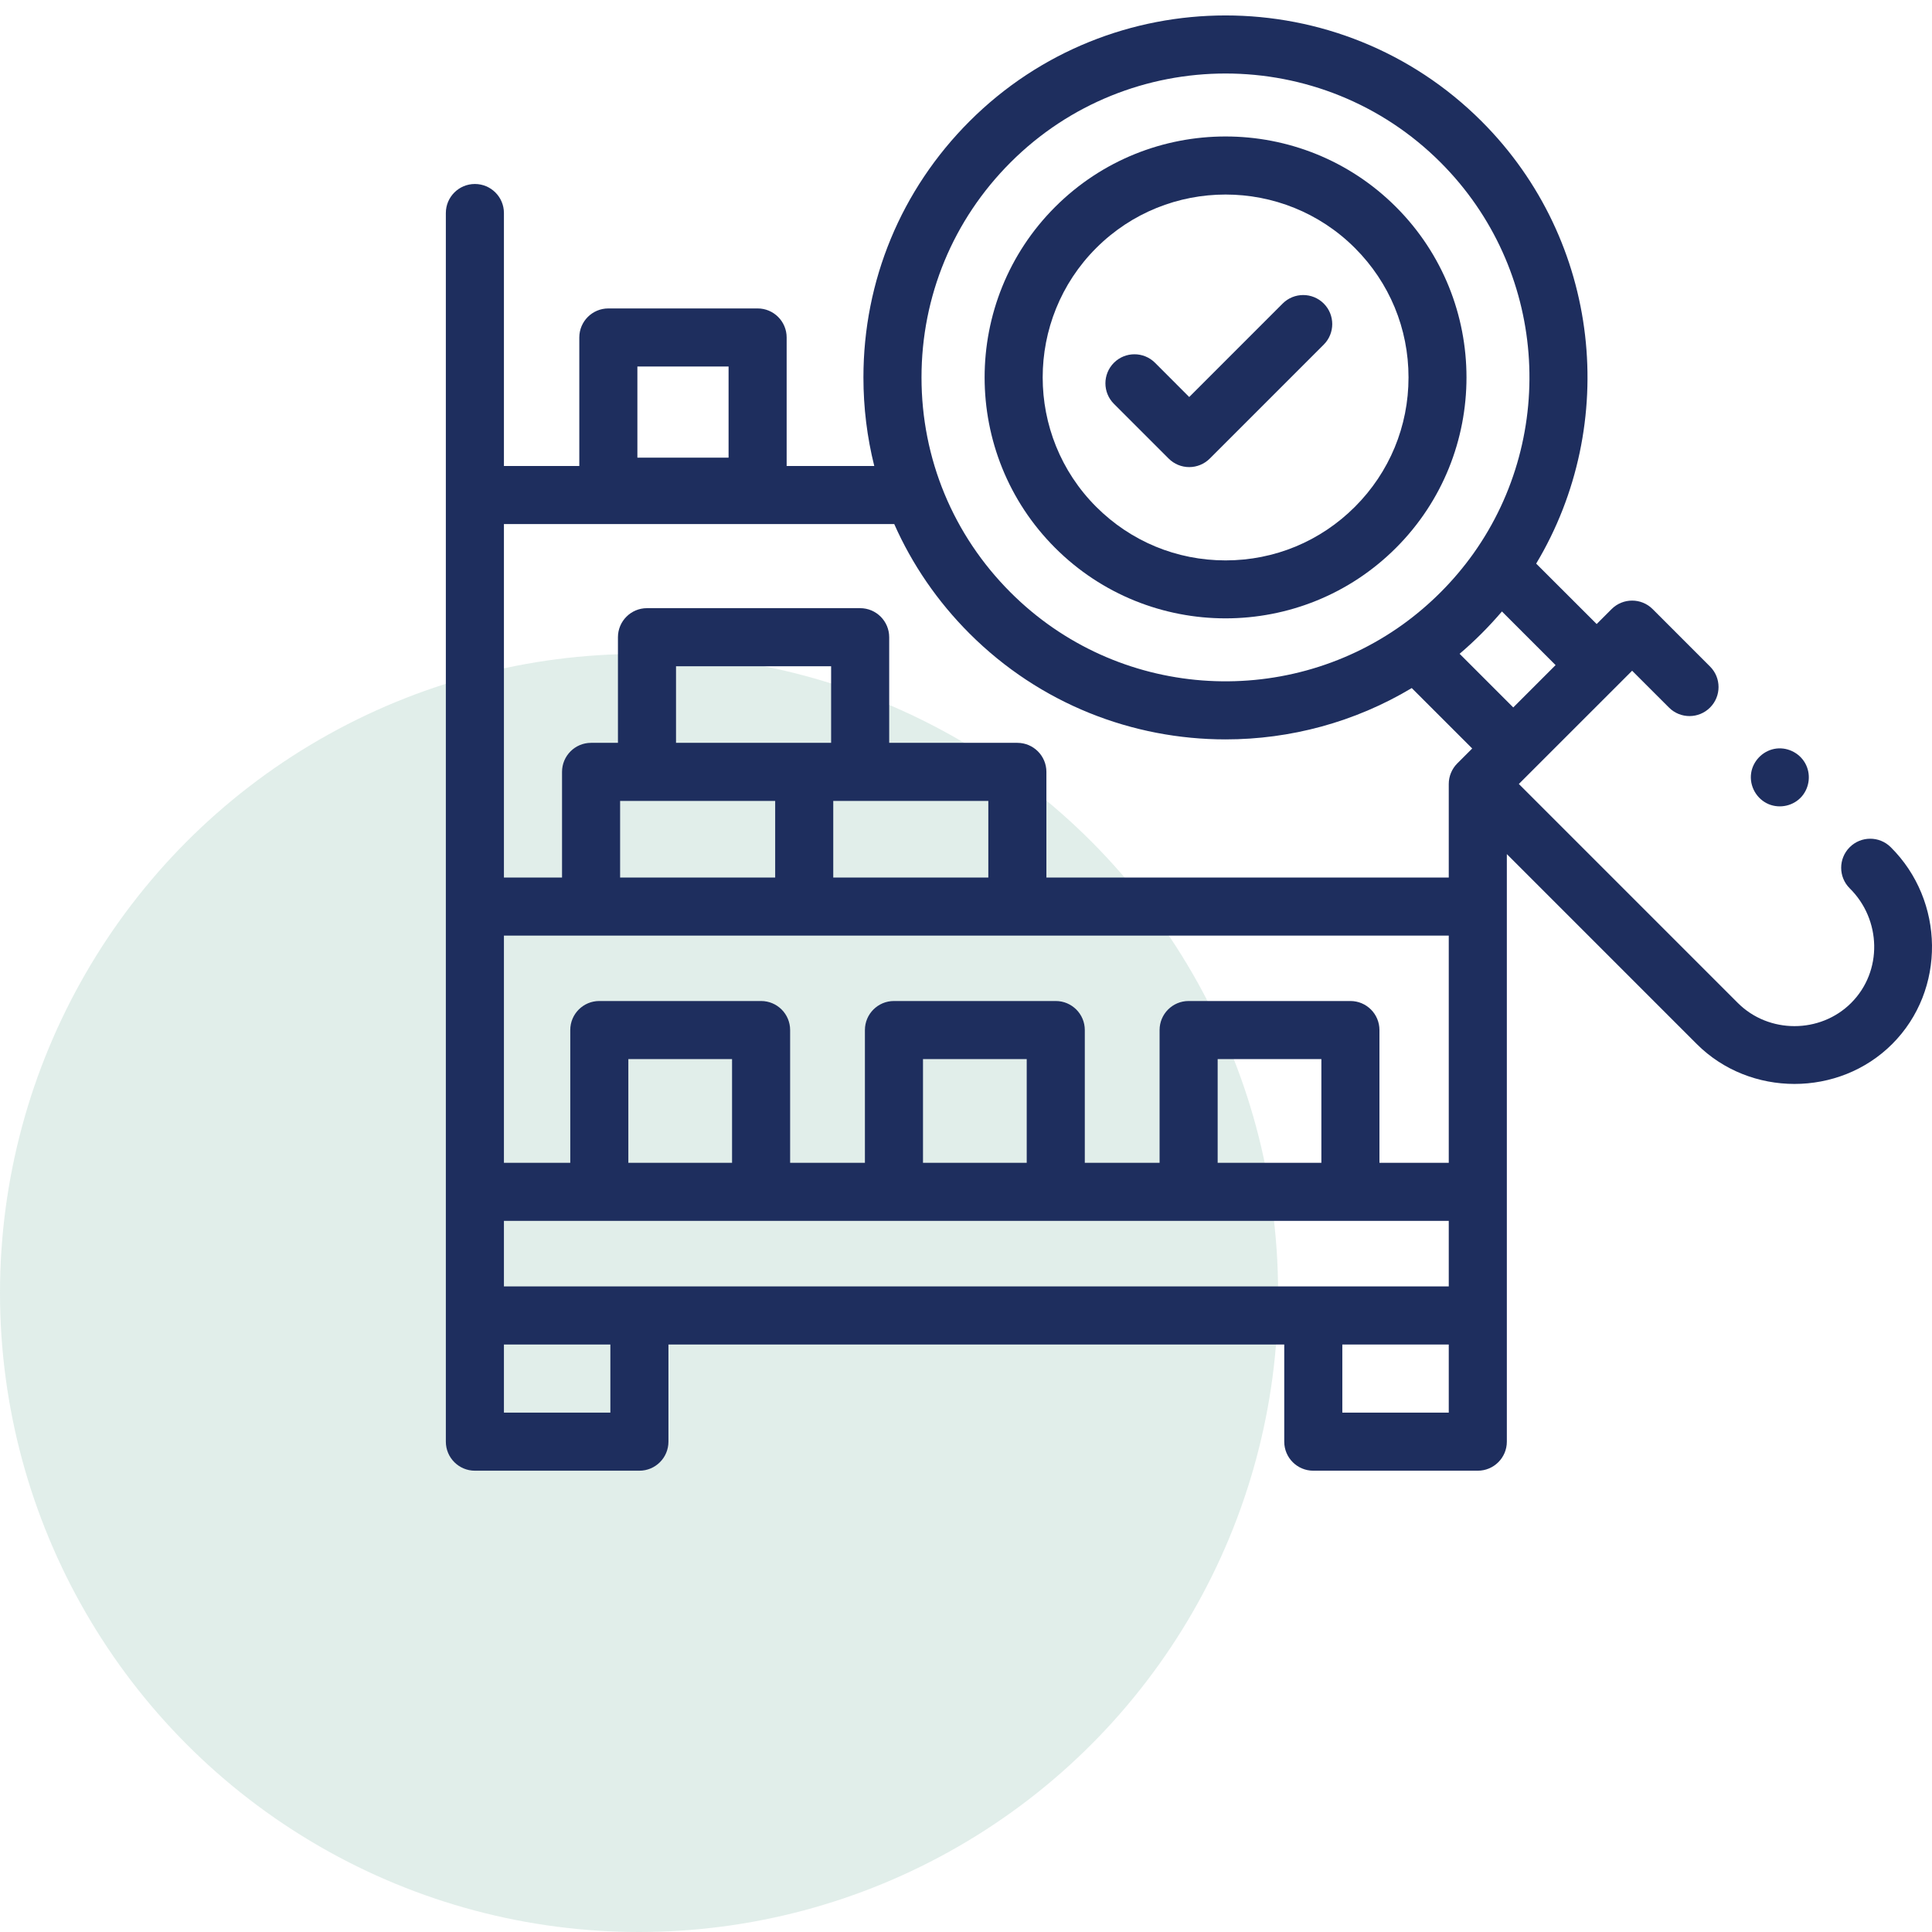
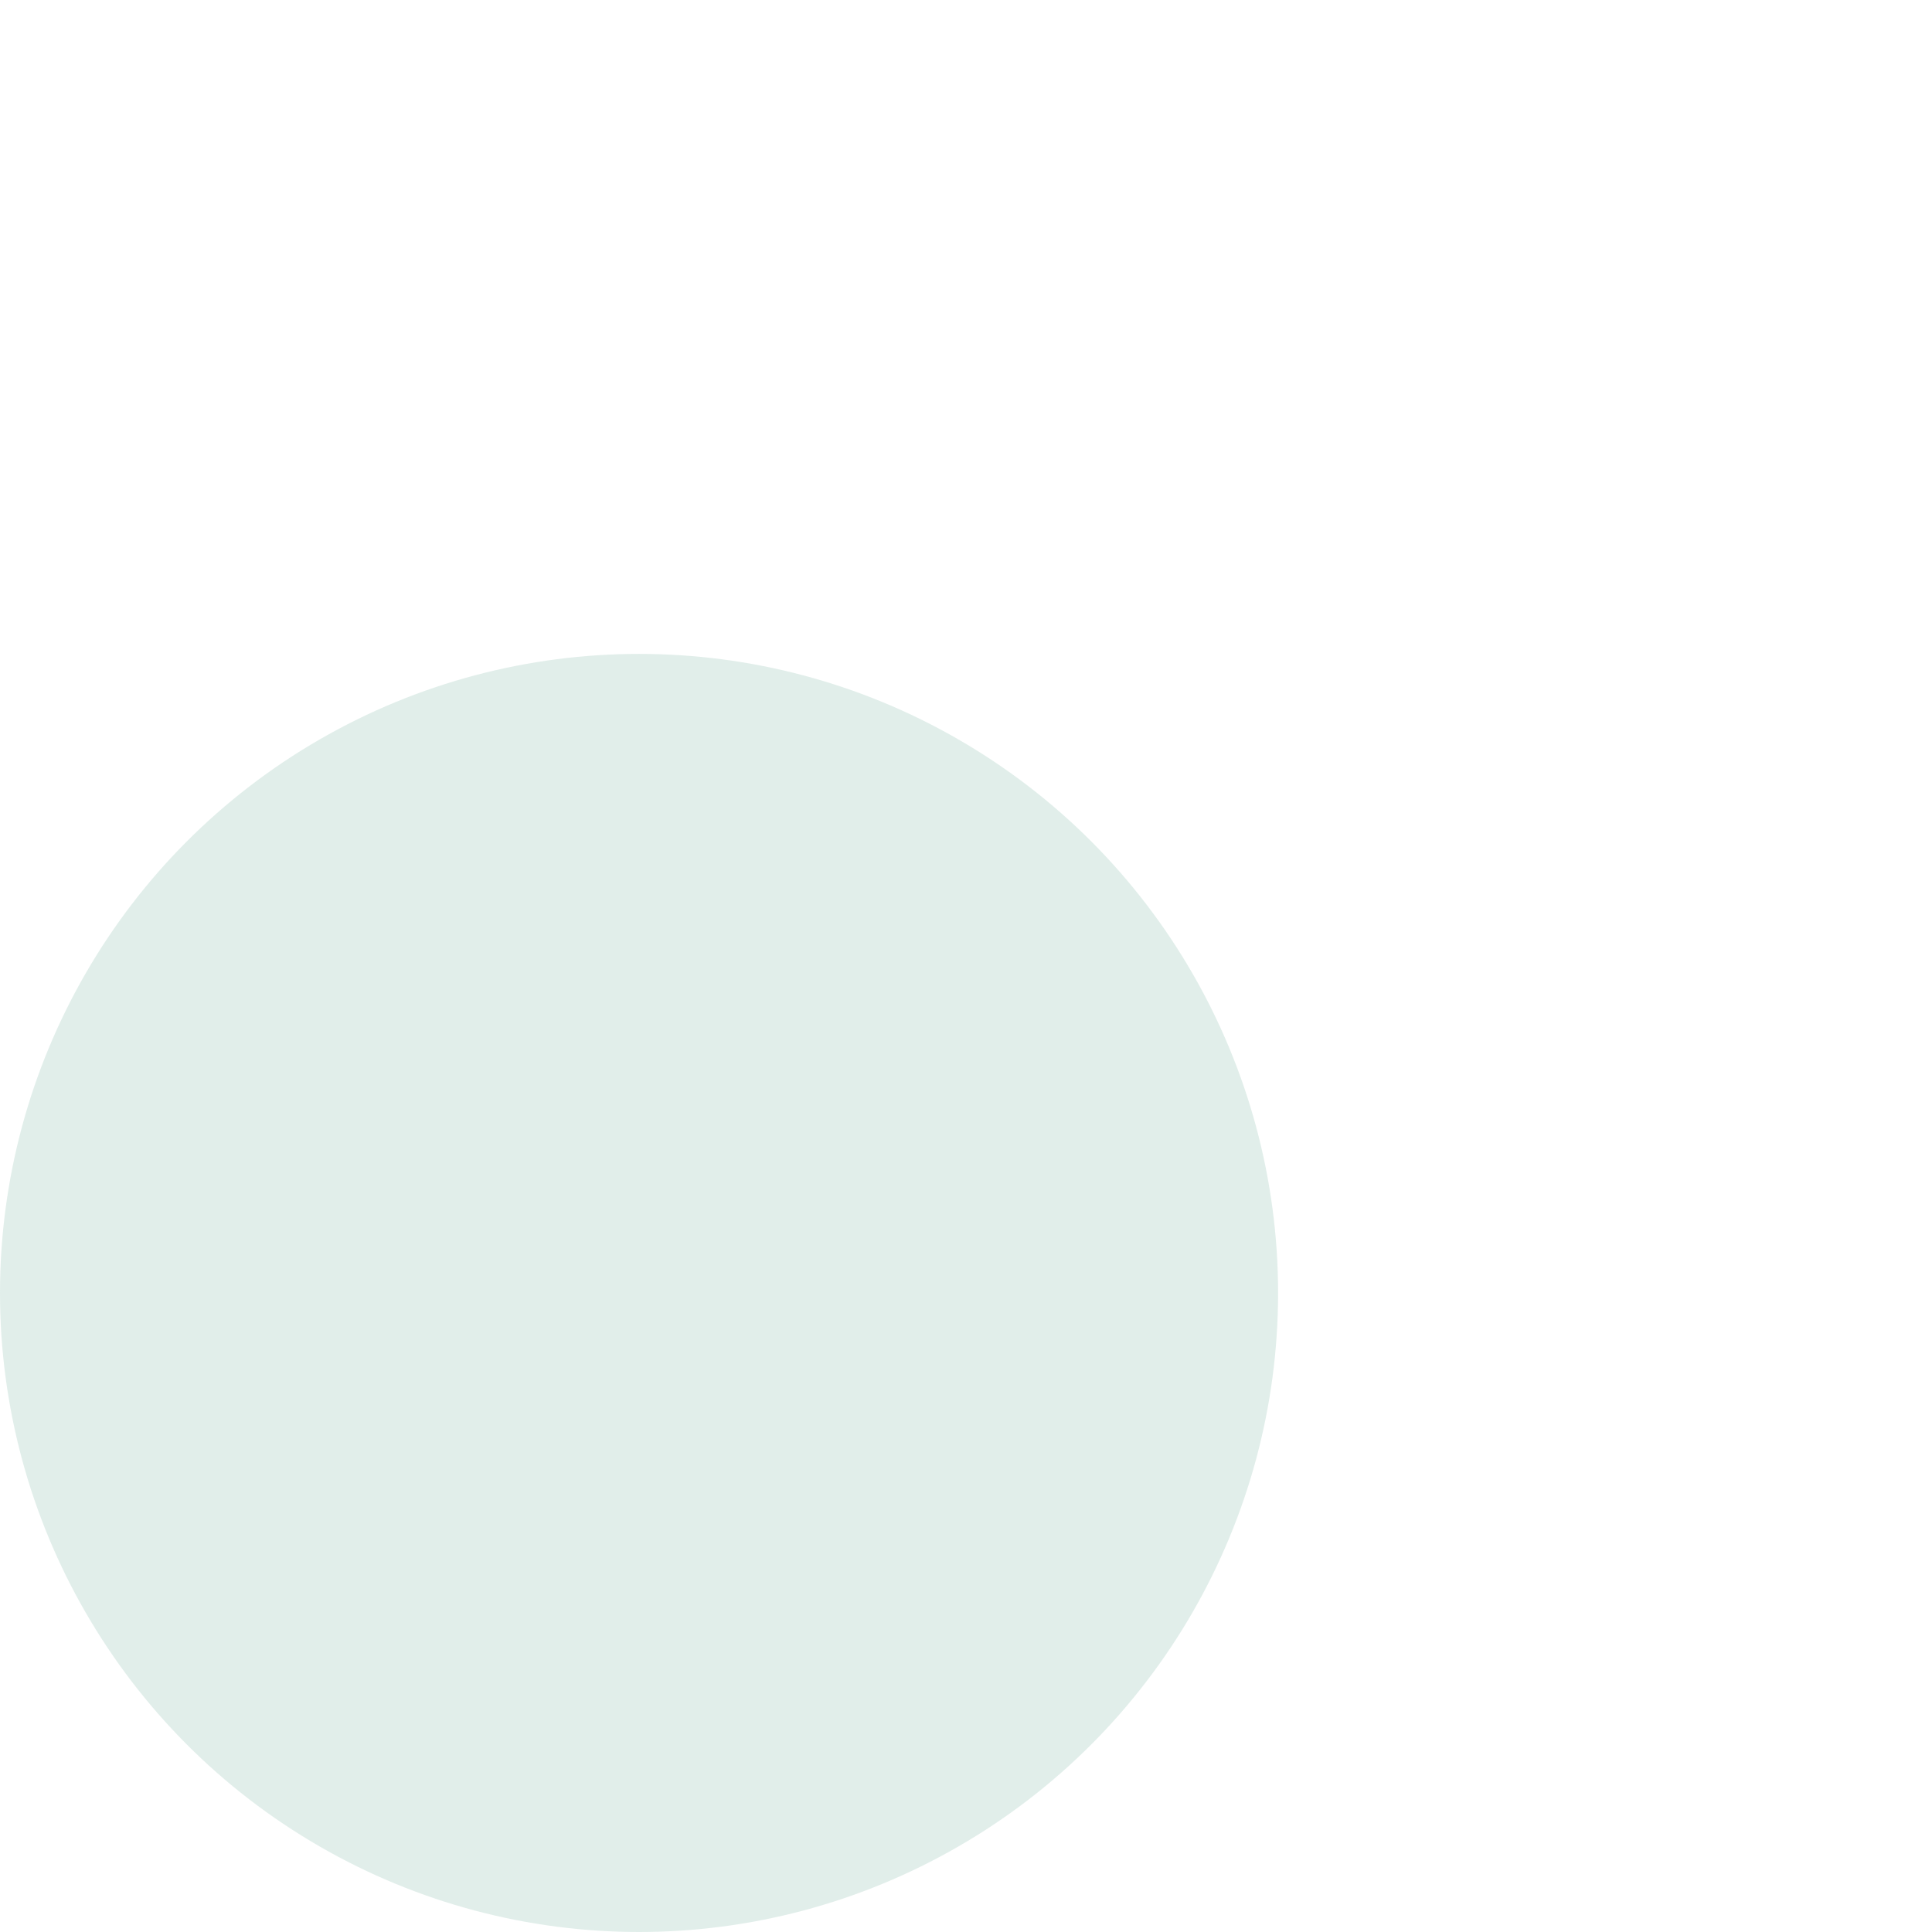
<svg xmlns="http://www.w3.org/2000/svg" width="65" height="65" viewBox="0 0 65 65" fill="none">
  <circle cx="21.5" cy="43.5" r="21.5" fill="#6CAD9A" fill-opacity="0.2" />
  <g clip-path="url(#clip0_1081_9512)">
    <path d="M41.233 20.804C43.309 20.804 45.386 20.013 46.967 18.432C50.129 15.27 50.129 10.125 46.967 6.963C43.805 3.801 38.66 3.801 35.498 6.963C32.336 10.125 32.336 15.27 35.498 18.432C37.079 20.013 39.156 20.804 41.233 20.804ZM36.88 8.345C38.08 7.145 39.656 6.545 41.233 6.545C42.809 6.545 44.385 7.145 45.585 8.345C46.748 9.508 47.388 11.053 47.388 12.698C47.388 14.342 46.748 15.888 45.585 17.051C44.423 18.213 42.877 18.854 41.233 18.854C39.588 18.854 38.042 18.213 36.88 17.051C34.48 14.65 34.48 10.745 36.88 8.345Z" fill="#1E2E5E" />
-     <path d="M63.612 28.503C63.23 28.122 62.611 28.123 62.23 28.505C61.849 28.887 61.849 29.505 62.231 29.886C63.295 30.935 63.349 32.674 62.279 33.744C61.24 34.782 59.507 34.783 58.468 33.744L51.1 26.376L54.911 22.566L56.151 23.805C56.532 24.187 57.151 24.187 57.532 23.805C57.914 23.424 57.914 22.805 57.532 22.424L55.602 20.493C55.22 20.111 54.602 20.111 54.22 20.493L53.718 20.995L51.683 18.962C54.488 14.282 53.876 8.111 49.848 4.082C45.097 -0.668 37.368 -0.668 32.617 4.082C30.316 6.384 29.049 9.443 29.049 12.698C29.049 13.716 29.173 14.715 29.414 15.678H26.466V11.354C26.466 10.814 26.029 10.377 25.489 10.377H20.467C19.928 10.377 19.49 10.814 19.49 11.354V15.678H16.954V7.167C16.954 6.628 16.517 6.19 15.977 6.19C15.438 6.19 15 6.628 15 7.167V48.503C15 49.043 15.438 49.48 15.977 49.48H21.512C22.051 49.48 22.489 49.043 22.489 48.503V45.234H43.207V48.503C43.207 49.043 43.644 49.48 44.184 49.48H49.719C50.258 49.48 50.696 49.043 50.696 48.503V28.735L57.086 35.126C58.876 36.915 61.871 36.915 63.66 35.126C65.482 33.304 65.427 30.302 63.612 28.503ZM21.444 12.331H24.512V15.398H21.444V12.331ZM50.531 20.572L52.336 22.377L50.912 23.801L49.107 21.996C49.619 21.561 50.095 21.083 50.531 20.572ZM33.999 5.464C35.993 3.47 38.613 2.473 41.233 2.473C43.852 2.473 46.472 3.47 48.466 5.464C52.043 9.041 52.411 14.629 49.573 18.621C48.916 19.542 48.112 20.349 47.194 21.011C43.2 23.879 37.587 23.52 33.999 19.931C32.067 17.999 31.003 15.43 31.003 12.698C31.003 9.965 32.067 7.396 33.999 5.464ZM30.086 17.632C30.686 18.987 31.538 20.234 32.617 21.313C34.992 23.688 38.113 24.876 41.233 24.876C43.404 24.876 45.576 24.3 47.497 23.149L49.531 25.182L49.028 25.685C48.846 25.866 48.741 26.12 48.742 26.377V29.523H35.205V25.969C35.205 25.43 34.767 24.992 34.228 24.992H29.916V21.438C29.916 20.899 29.478 20.461 28.939 20.461H21.767C21.228 20.461 20.79 20.899 20.79 21.438V24.992H19.886C19.346 24.992 18.909 25.43 18.909 25.969V29.523H16.954V17.632H30.086ZM16.954 43.28V41.075H48.742V43.28H16.954ZM33.251 29.523H28.034V26.946H33.251V29.523ZM27.962 24.992H22.744V22.415H27.962V24.992ZM20.863 26.946H26.08V29.523H20.863V26.946ZM48.742 31.477V39.121H46.41V34.655C46.41 34.115 45.973 33.678 45.433 33.678H39.99C39.45 33.678 39.013 34.115 39.013 34.655V39.121H36.497V34.655C36.497 34.115 36.059 33.678 35.52 33.678H30.076C29.537 33.678 29.099 34.115 29.099 34.655V39.121H26.583V34.655C26.583 34.115 26.146 33.678 25.606 33.678H20.163C19.623 33.678 19.186 34.115 19.186 34.655V39.121H16.954V31.477L48.742 31.477ZM44.456 39.121H40.967V35.632H44.456V39.121ZM34.543 39.121H31.053V35.632H34.543V39.121ZM24.629 39.121H21.14V35.632H24.629V39.121ZM20.535 47.526H16.954V45.234H20.535V47.526ZM48.742 47.526H45.161V45.234H48.742V47.526Z" fill="#1E2E5E" />
-     <path d="M39.319 15.429C39.502 15.612 39.751 15.715 40.01 15.715C40.269 15.715 40.517 15.612 40.701 15.429L44.536 11.594C44.917 11.213 44.917 10.594 44.536 10.212C44.154 9.831 43.536 9.831 43.154 10.212L40.01 13.357L38.859 12.205C38.477 11.824 37.858 11.824 37.477 12.205C37.095 12.587 37.095 13.206 37.477 13.587L39.319 15.429Z" fill="#1E2E5E" />
-     <path d="M59.508 27.057C59.892 27.214 60.349 27.11 60.621 26.793C60.887 26.482 60.932 26.029 60.731 25.674C60.526 25.312 60.099 25.114 59.691 25.196C59.292 25.277 58.975 25.608 58.915 26.011C58.851 26.45 59.099 26.886 59.508 27.057Z" fill="#1E2E5E" />
  </g>
  <defs>
    <clipPath id="clip0_1081_9512">
-       <rect width="50" height="50" fill="white" transform="translate(15)" />
-     </clipPath>
+       </clipPath>
  </defs>
</svg>